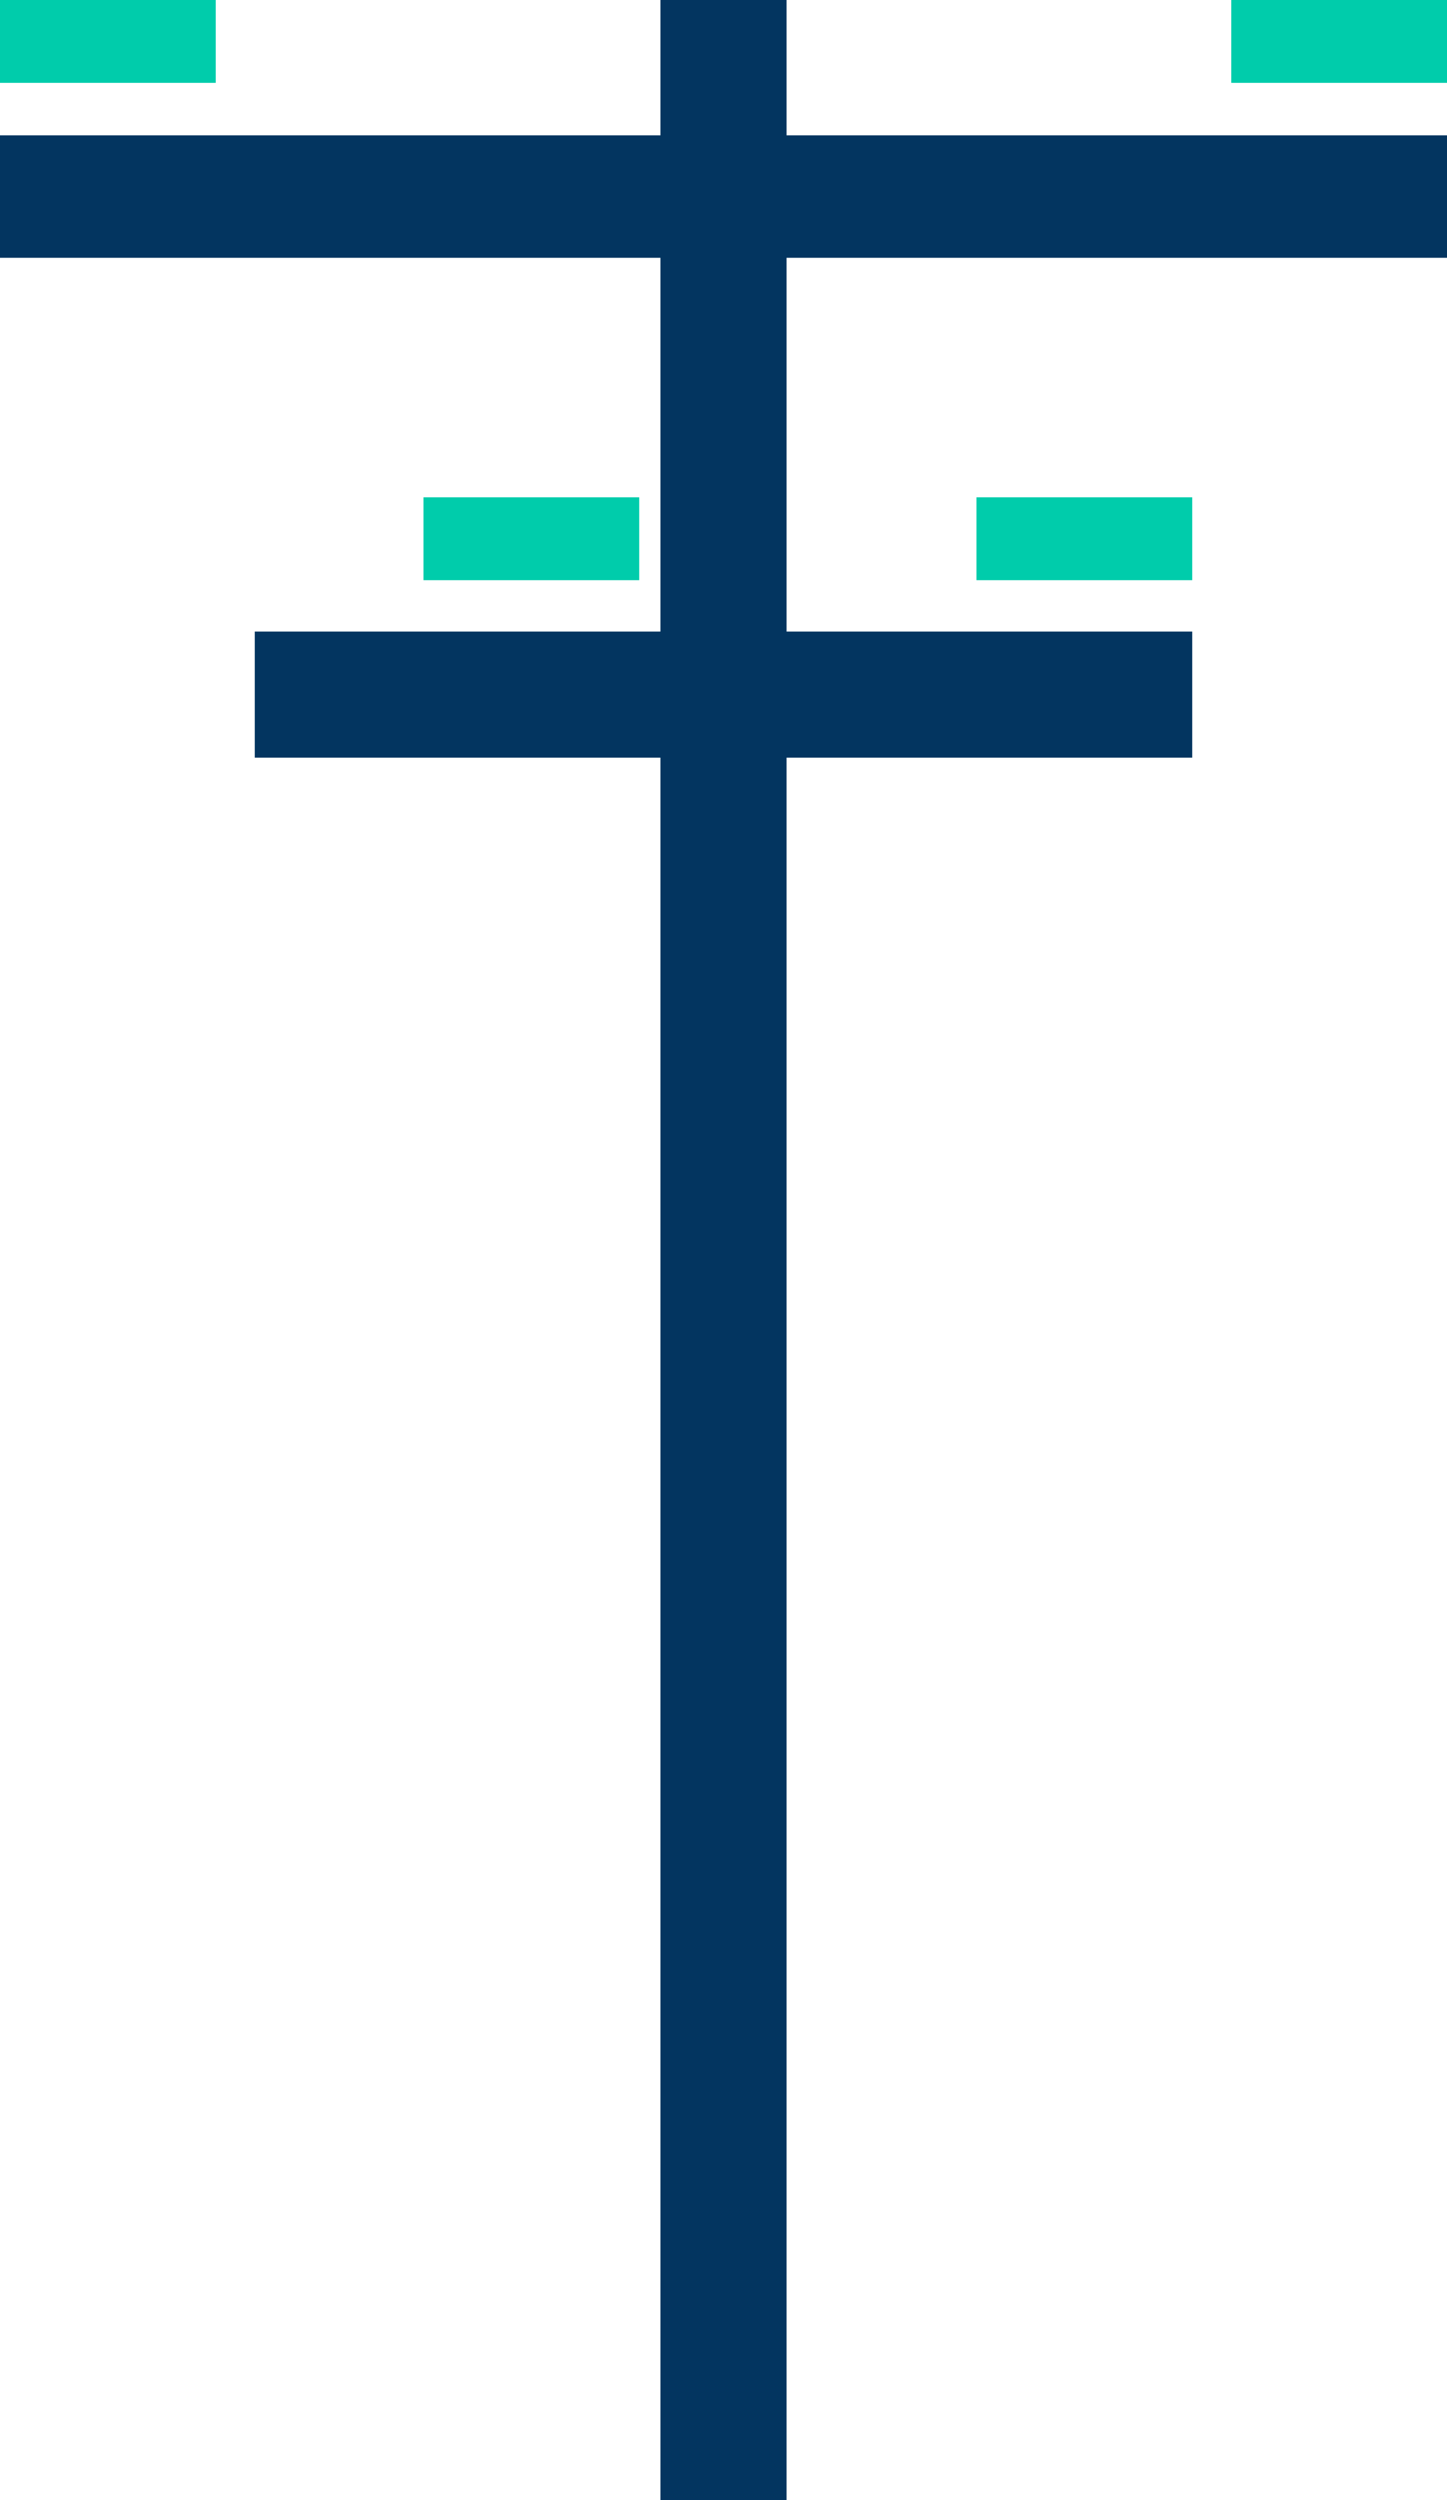
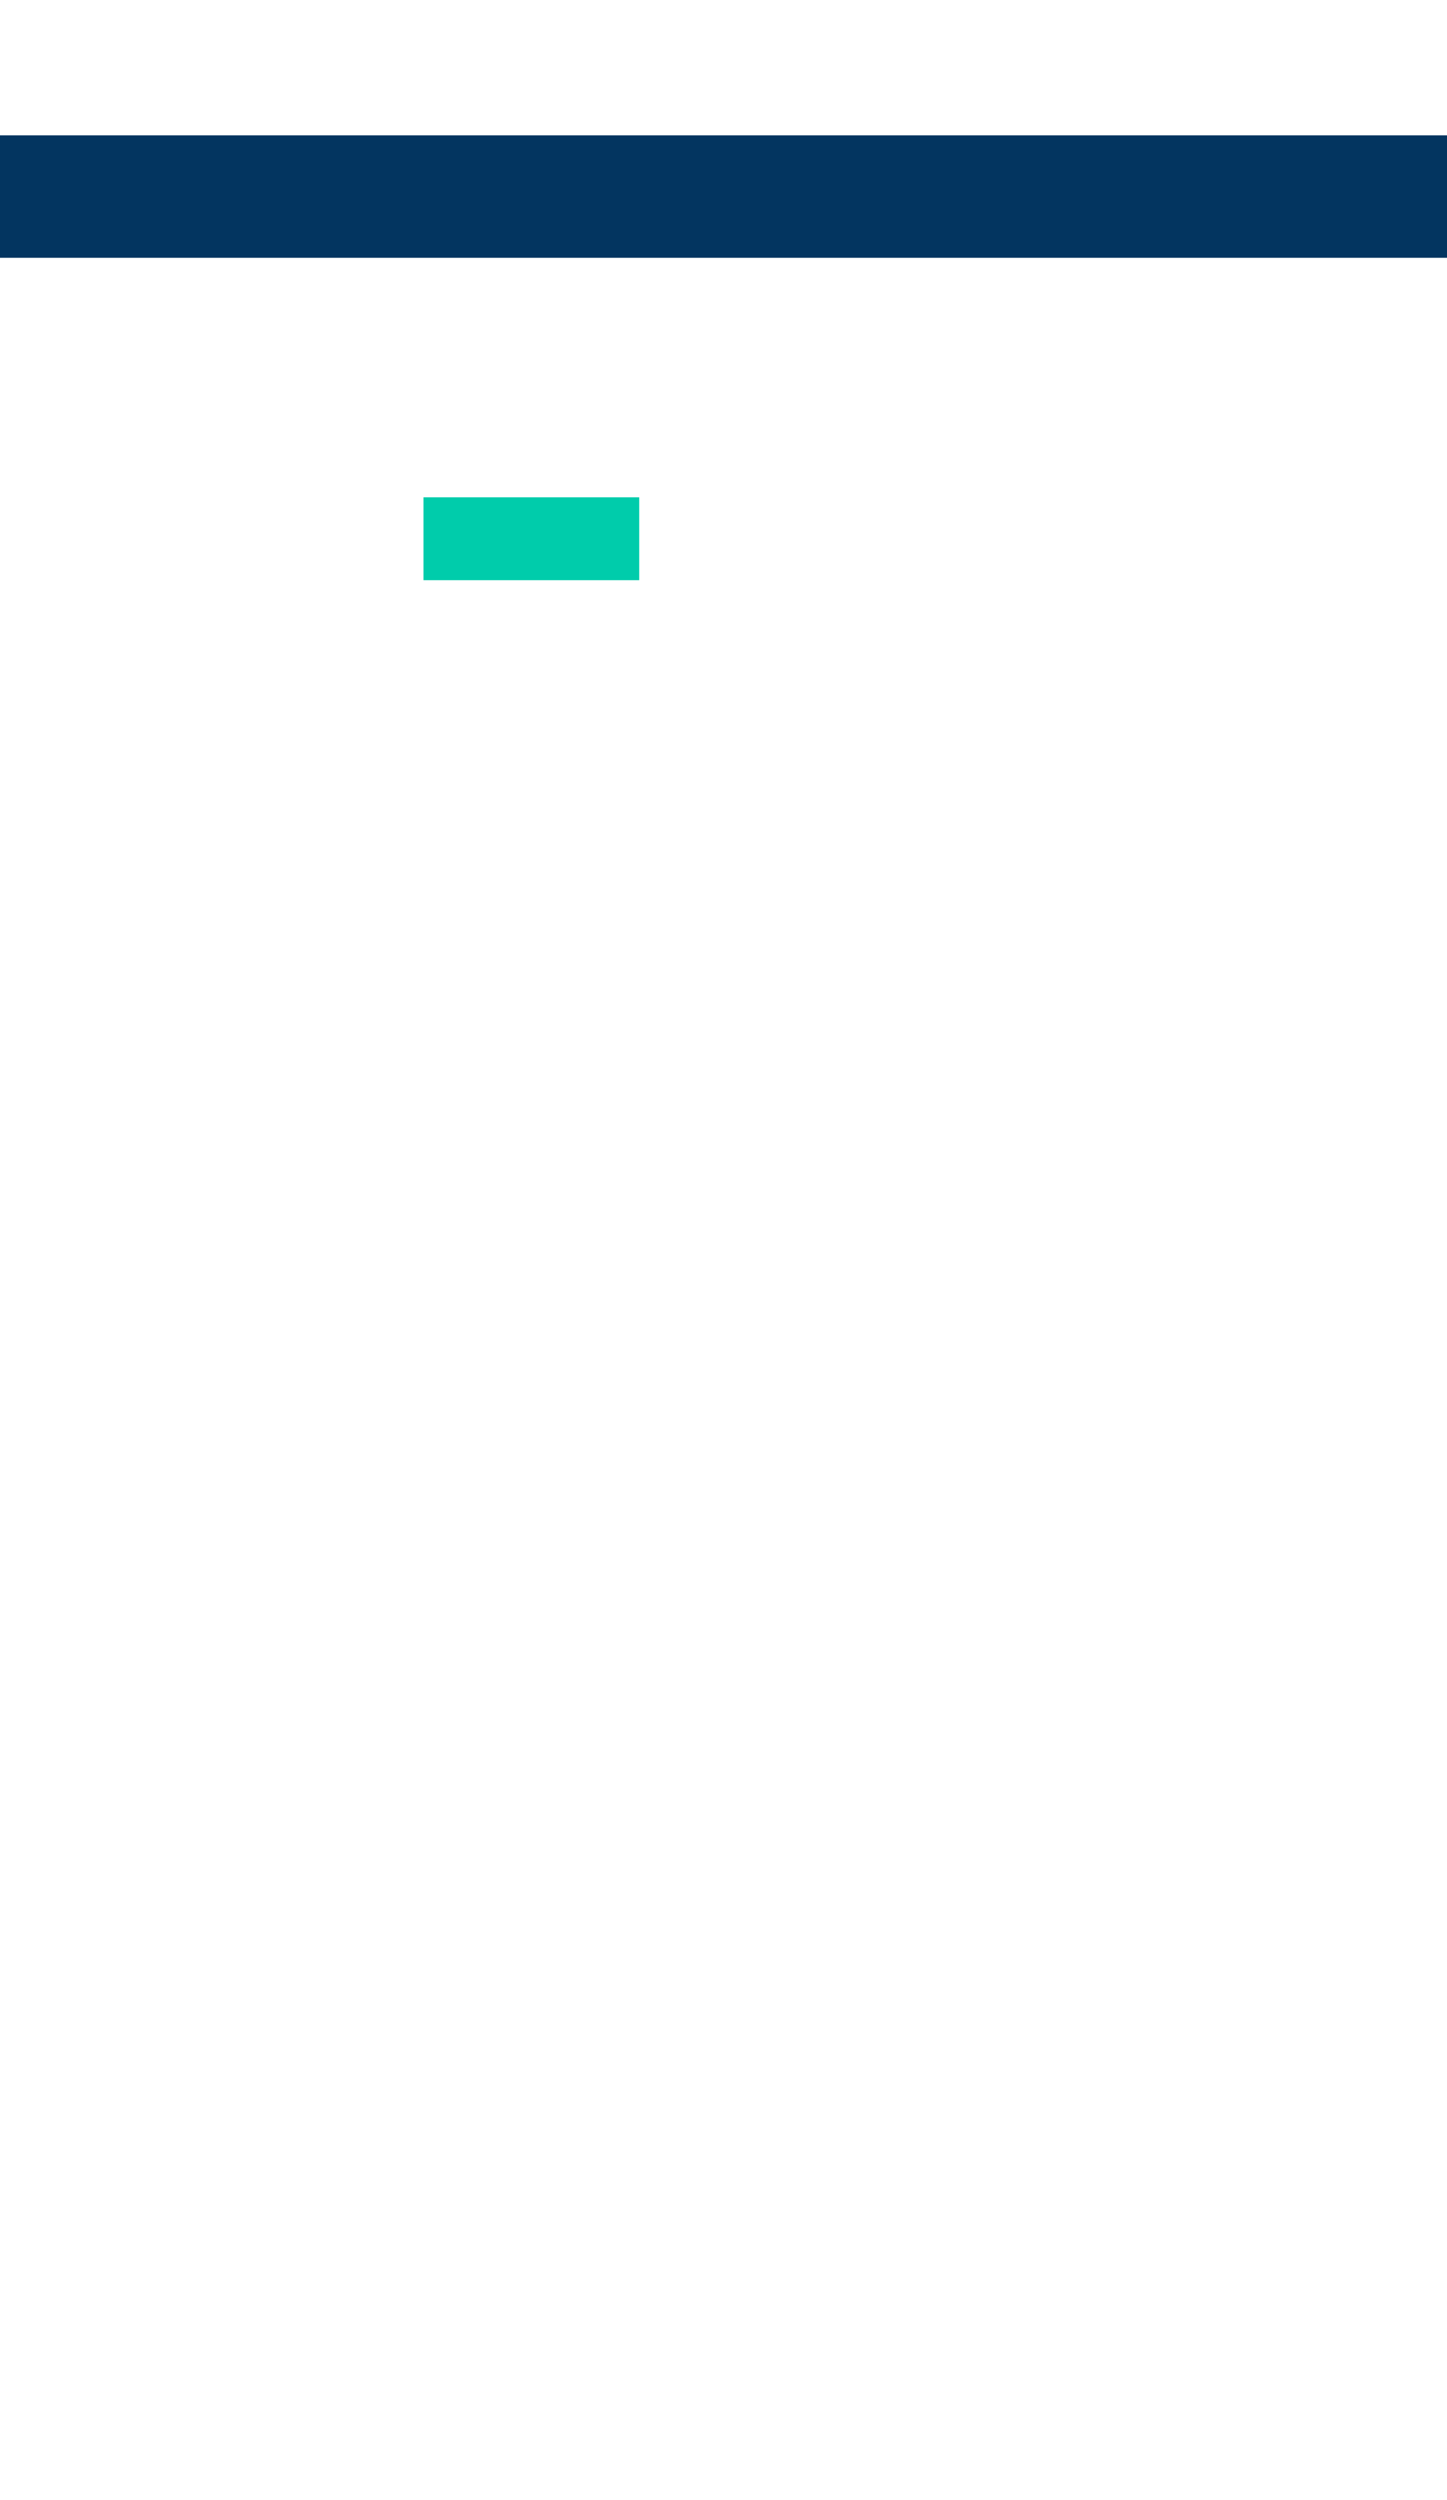
<svg xmlns="http://www.w3.org/2000/svg" width="69.256" height="119.653" viewBox="0 0 69.256 119.653">
  <g id="Group_31" data-name="Group 31" transform="translate(-586.284 -93.318)">
-     <rect id="Rectangle_90" data-name="Rectangle 90" width="6.034" height="119.653" transform="translate(617.895 93.318)" fill="#033560" />
-     <rect id="Rectangle_91" data-name="Rectangle 91" width="6.034" height="44.868" transform="translate(643.346 123.544) rotate(90)" fill="#033560" />
    <rect id="Rectangle_92" data-name="Rectangle 92" width="5.861" height="69.256" transform="translate(655.54 99.795) rotate(90)" fill="#033560" />
-     <rect id="Rectangle_93" data-name="Rectangle 93" width="10.326" height="3.966" transform="translate(645.214 93.318)" fill="#00ccab" />
-     <rect id="Rectangle_94" data-name="Rectangle 94" width="10.326" height="3.966" transform="translate(586.284 93.318)" fill="#00ccab" />
-     <rect id="Rectangle_95" data-name="Rectangle 95" width="10.326" height="3.966" transform="translate(633.02 117.119)" fill="#00ccab" />
    <rect id="Rectangle_96" data-name="Rectangle 96" width="10.326" height="3.966" transform="translate(606.552 117.119)" fill="#00ccab" />
  </g>
</svg>